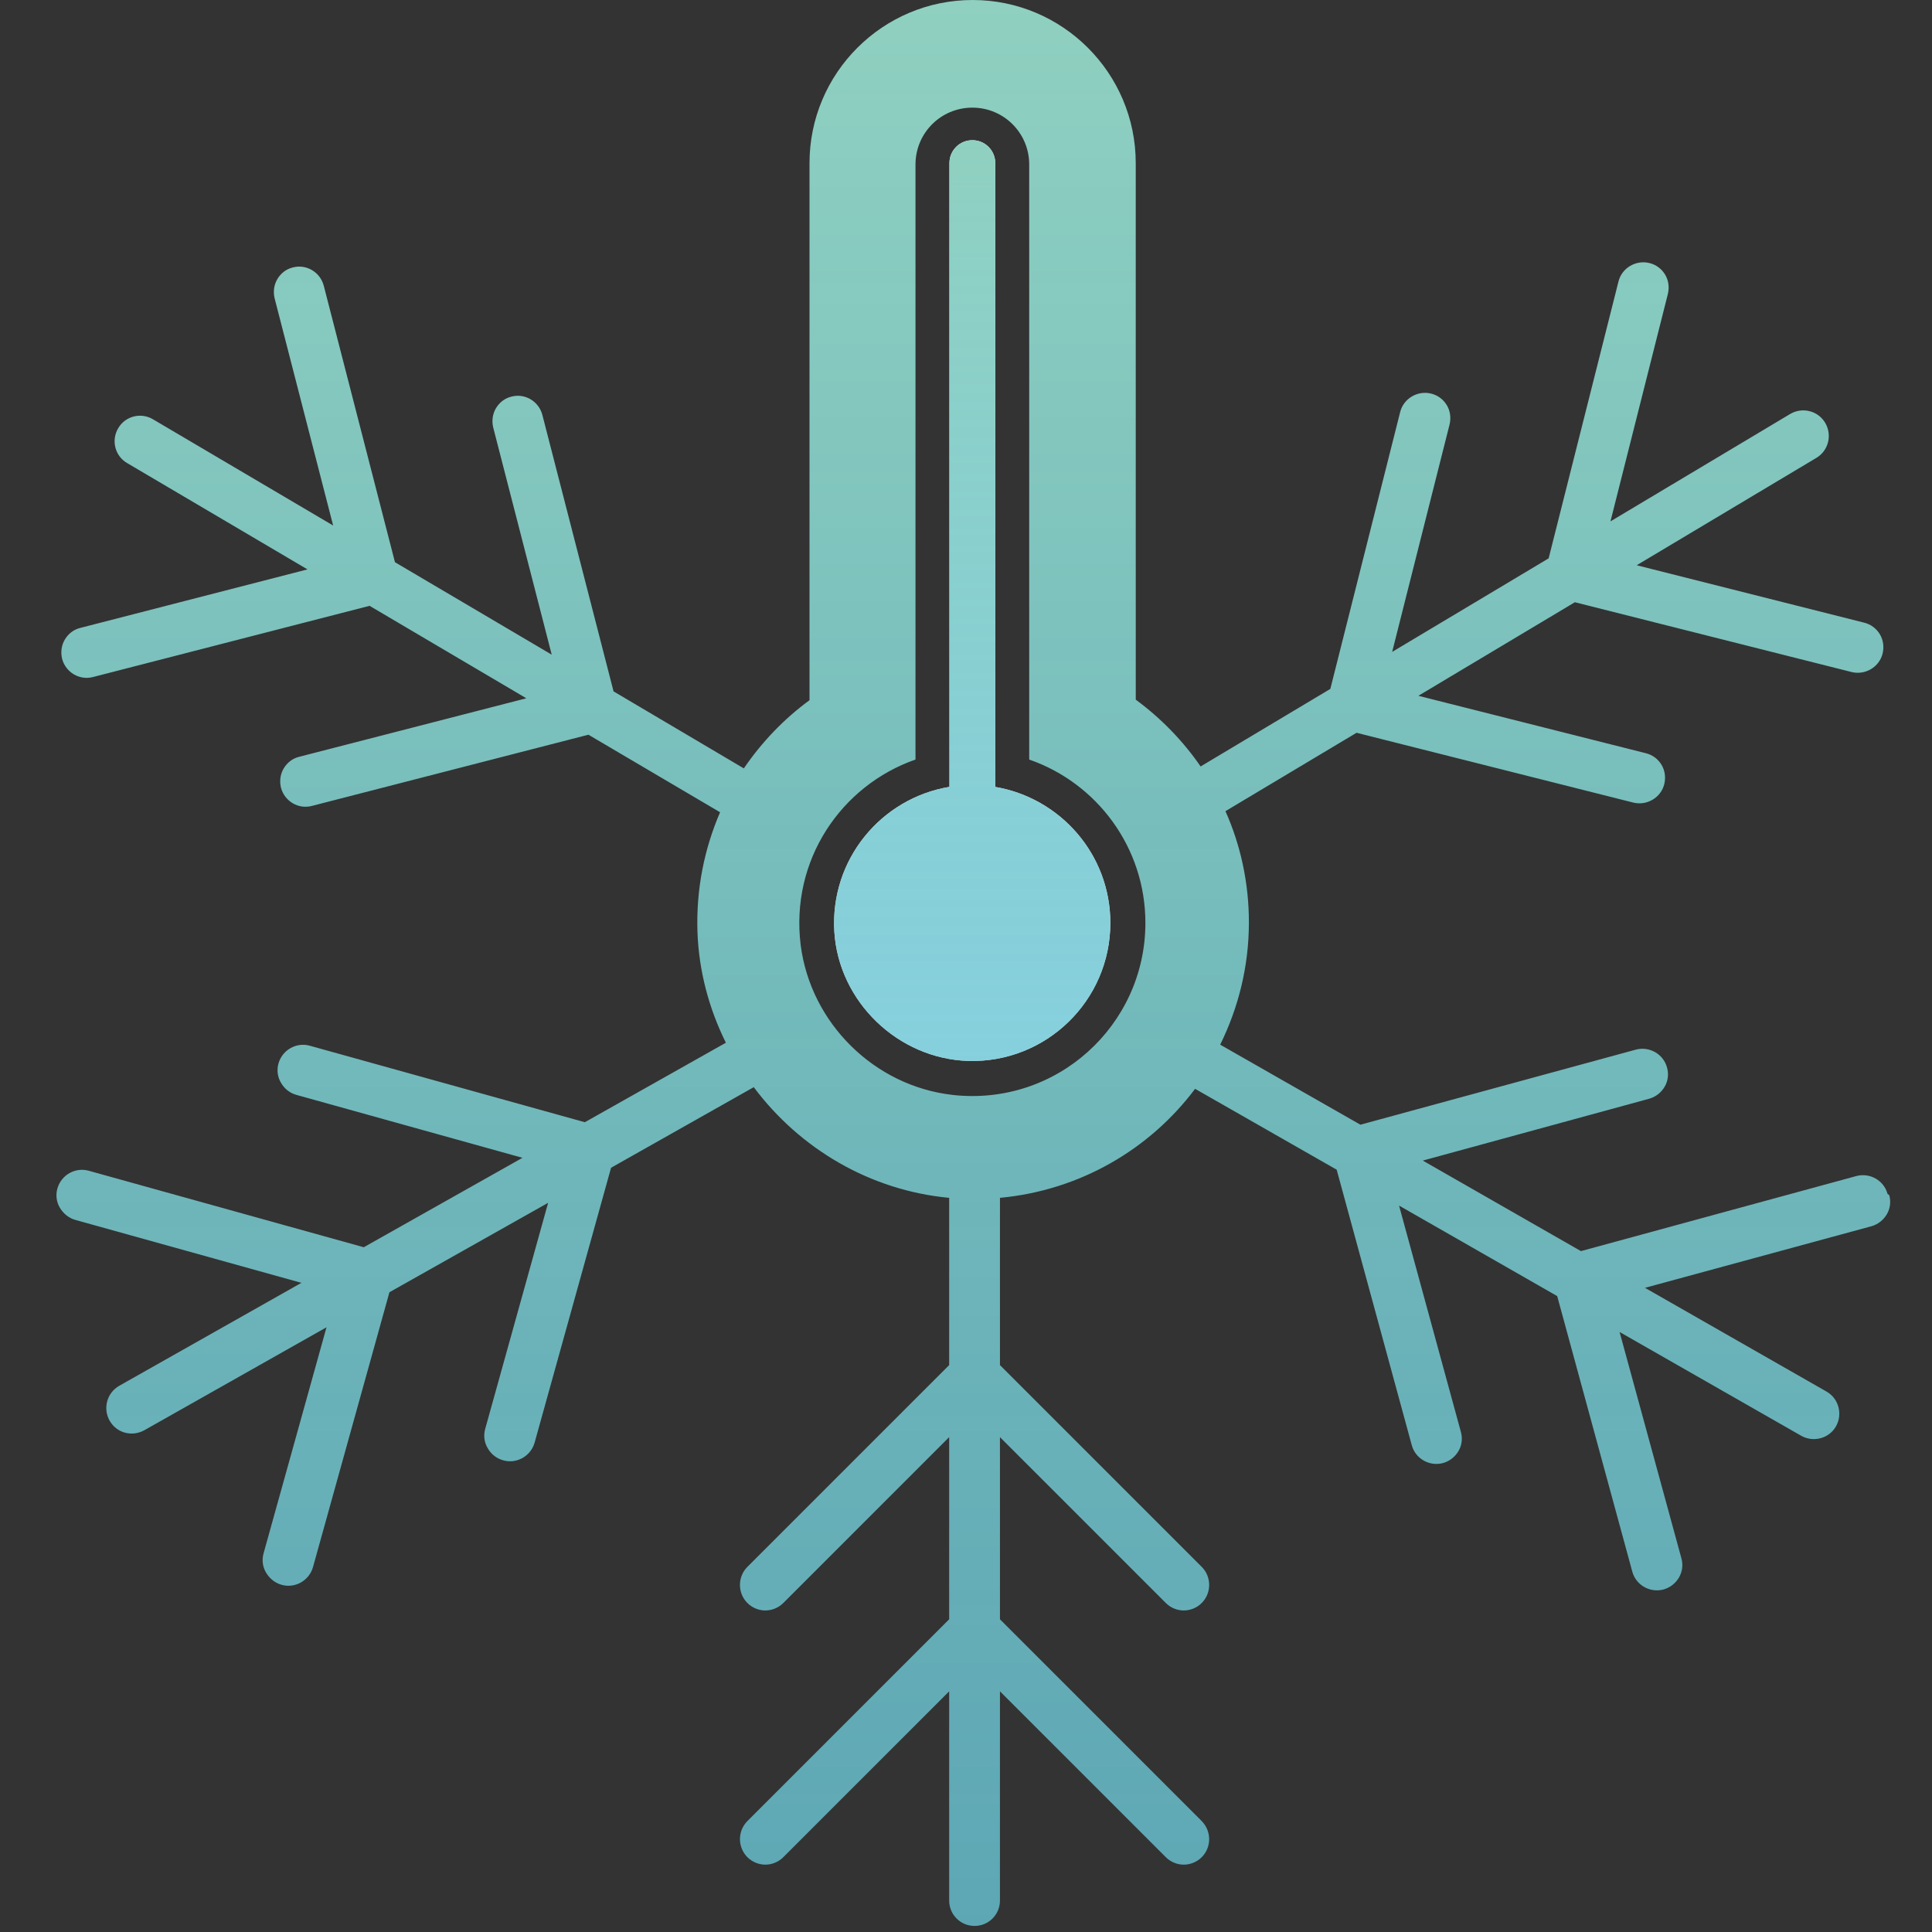
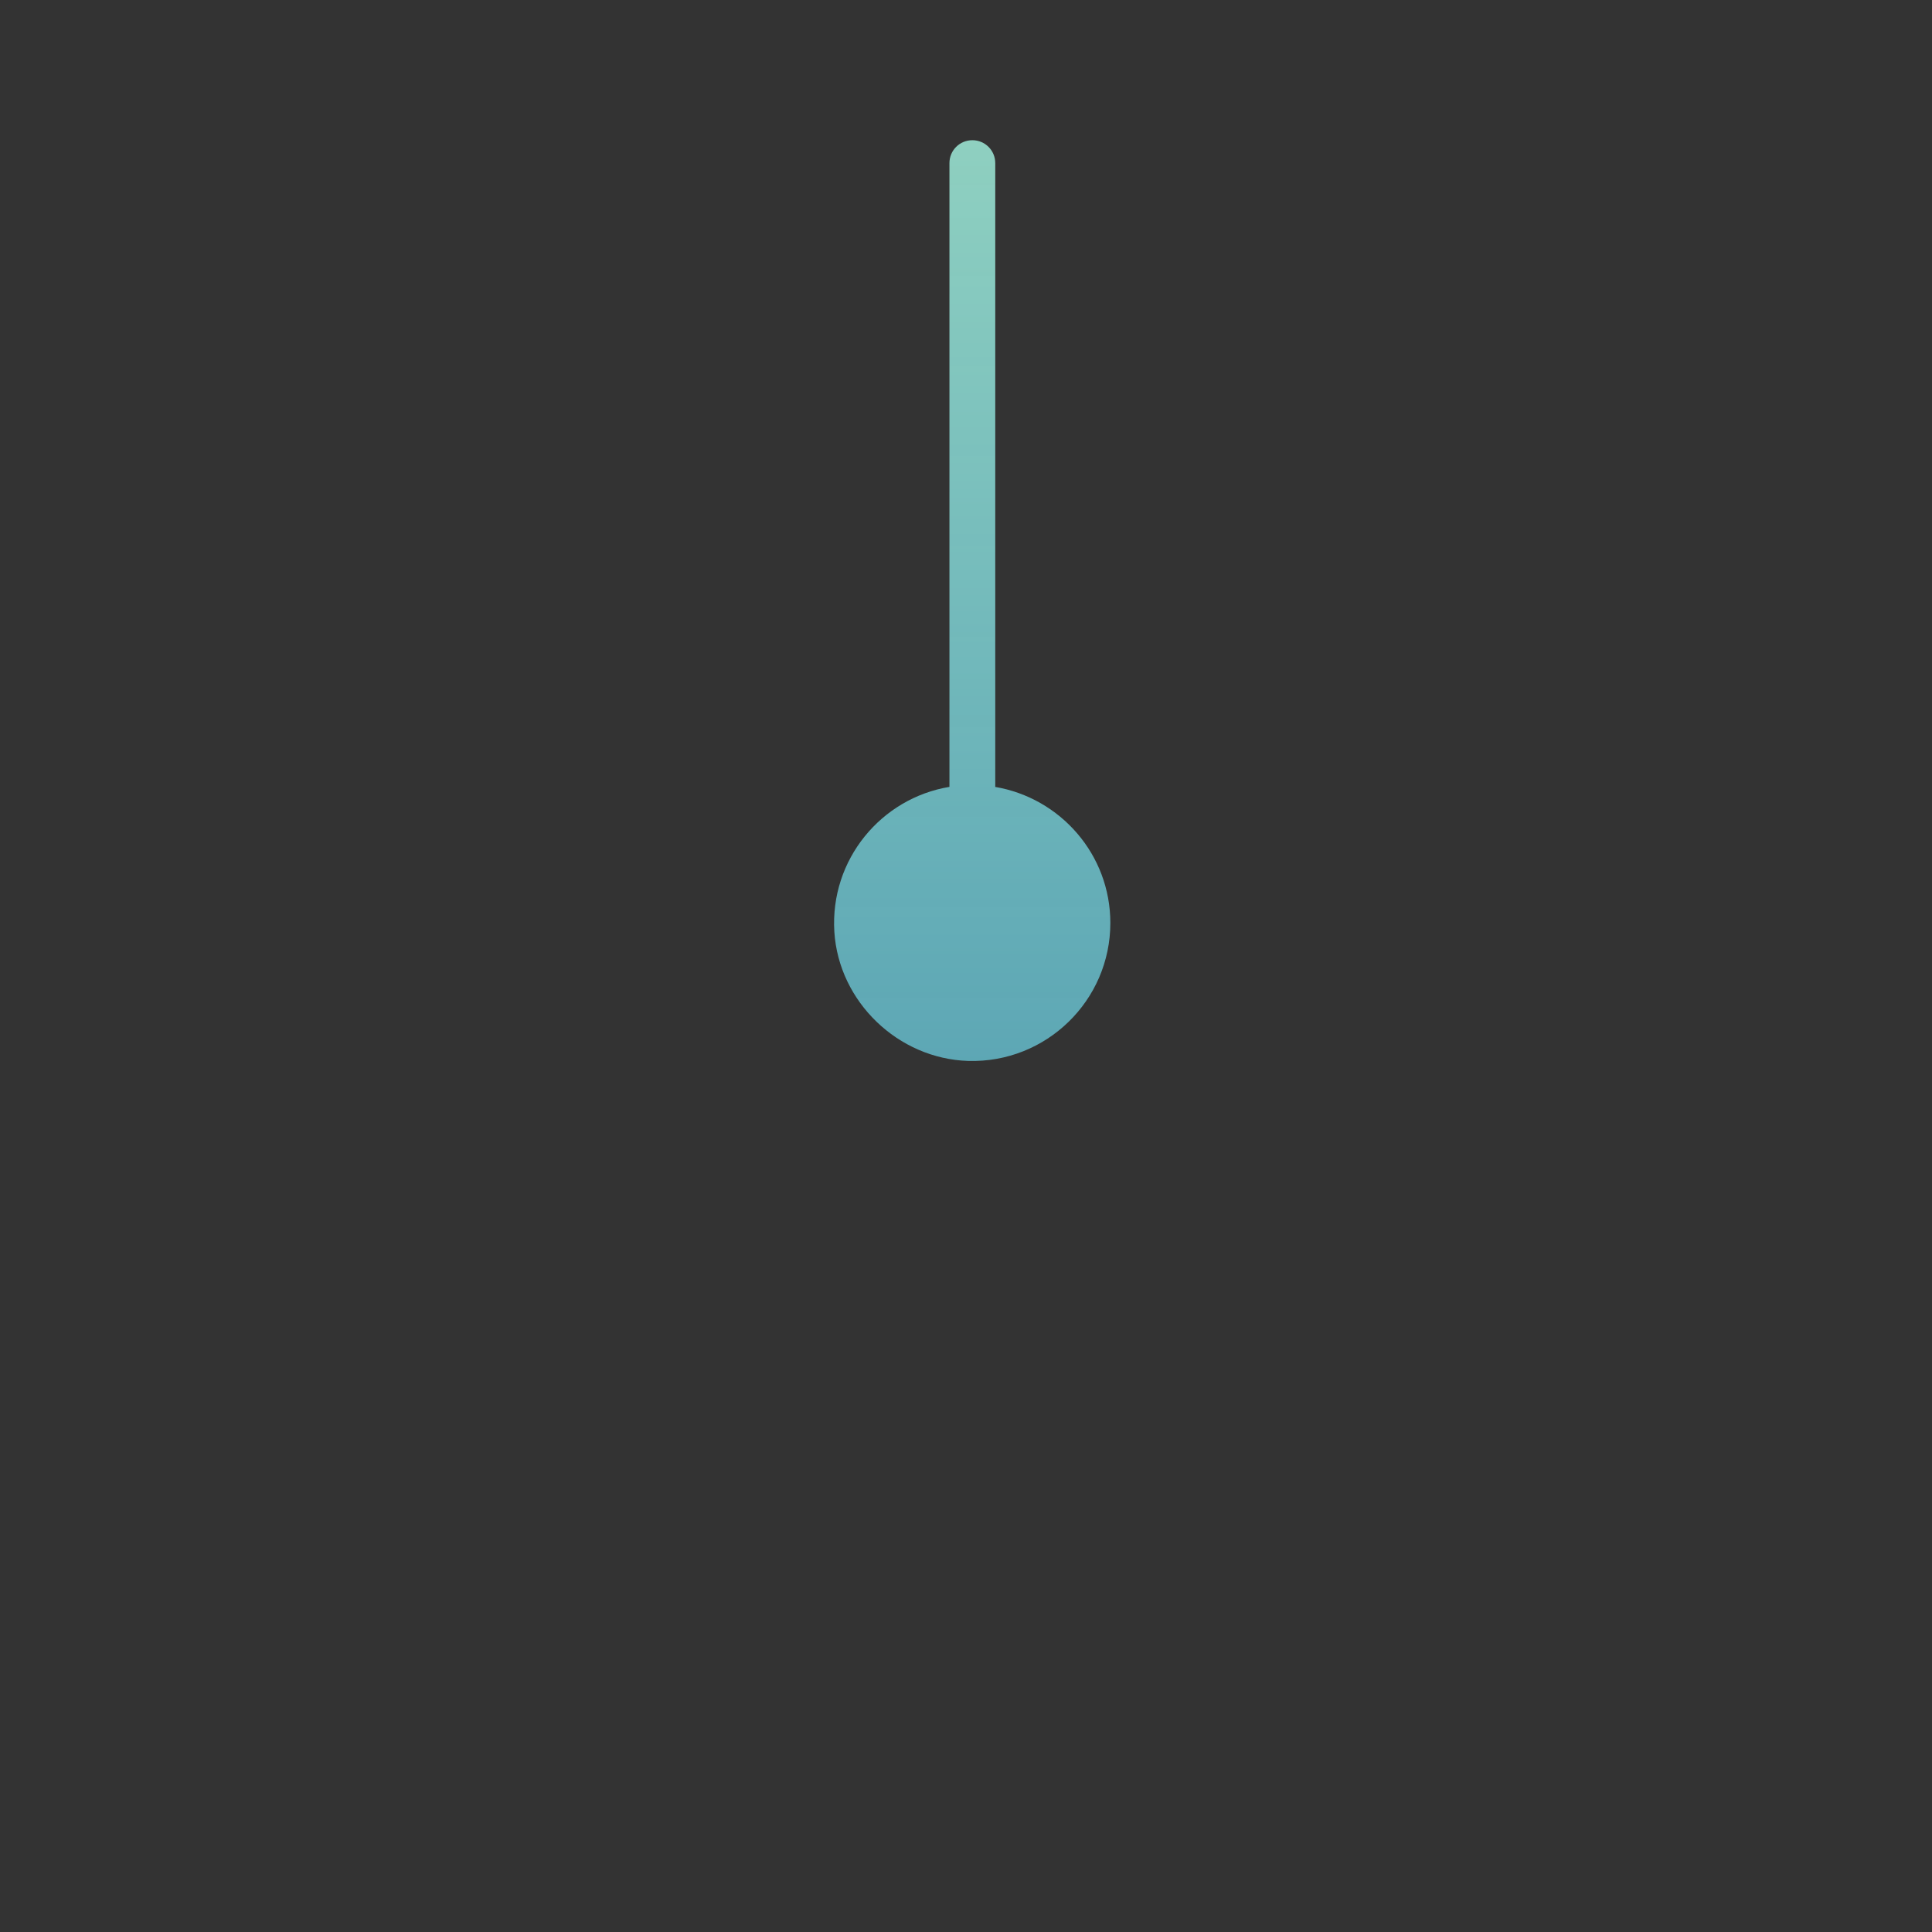
<svg xmlns="http://www.w3.org/2000/svg" xmlns:xlink="http://www.w3.org/1999/xlink" id="Calque_1" data-name="Calque 1" viewBox="0 0 70 70">
  <rect x="0" y="0" width="70" height="70" fill="#333333" stroke="none" />
  <defs>
    <style>
      .cls-1 {
        fill: url(#Dégradé_sans_nom_133-2);
      }

      .cls-2 {
        fill: url(#Dégradé_sans_nom_133);
      }

      .cls-3 {
        fill: #fff;
      }
    </style>
    <linearGradient id="Dégradé_sans_nom_133" data-name="Dégradé sans nom 133" x1="35.21" y1="69.78" x2="35.21" y2="0" gradientUnits="userSpaceOnUse">
      <stop offset="0" stop-color="#68c4d5" stop-opacity=".8" />
      <stop offset="1" stop-color="#8fd0c0" />
    </linearGradient>
    <linearGradient id="Dégradé_sans_nom_133-2" data-name="Dégradé sans nom 133" x1="35.24" y1="38.44" x2="35.24" y2="5.08" xlink:href="#Dégradé_sans_nom_133" />
  </defs>
-   <path class="cls-2" d="M68.39,43.26c-.13-.49-.64-.78-1.13-.65l-9.98,2.72-5.73-3.28,8.2-2.24c.25-.07.44-.23.56-.43s.16-.45.09-.7c-.13-.49-.64-.78-1.13-.65l-9.98,2.72-5.08-2.9c.66-1.34,1.04-2.84,1.04-4.43,0-1.43-.3-2.8-.85-4.03l4.75-2.84,10.03,2.53c.49.12,1-.18,1.12-.67.06-.25.02-.5-.1-.7-.12-.2-.32-.36-.57-.42l-8.24-2.08,5.67-3.39,10.03,2.53c.49.12,1-.18,1.12-.67.06-.25.02-.5-.1-.7-.12-.2-.32-.36-.57-.42l-8.24-2.08,6.51-3.89c.44-.26.58-.83.32-1.27-.26-.44-.83-.58-1.27-.32l-6.51,3.89,2.08-8.24c.06-.25.02-.5-.1-.7s-.32-.36-.57-.42c-.49-.12-1,.18-1.12.67l-2.53,10.03-5.67,3.39,2.08-8.24c.06-.25.02-.5-.1-.7s-.32-.36-.57-.42c-.49-.12-1,.18-1.12.67l-2.53,10.03-4.7,2.81c-.64-.93-1.44-1.75-2.35-2.42V5.91c0-3.26-2.65-5.91-5.91-5.91s-5.91,2.65-5.91,5.91v19.46c-.93.68-1.73,1.52-2.38,2.47l-4.72-2.79-2.58-10.02c-.13-.49-.63-.79-1.12-.66-.25.06-.44.22-.56.42-.12.2-.16.45-.1.7l2.12,8.23-5.68-3.35-2.58-10.02c-.13-.49-.63-.79-1.12-.66-.25.06-.44.22-.56.42-.12.2-.16.45-.1.7l2.12,8.23-6.53-3.85c-.44-.26-1.01-.11-1.26.33-.26.44-.11,1.01.33,1.26l6.53,3.85-8.23,2.12c-.25.06-.44.22-.56.42-.12.2-.16.45-.1.7.13.49.63.79,1.12.66l10.02-2.58,5.68,3.35-8.23,2.12c-.25.06-.44.22-.56.42-.12.2-.16.45-.1.7.13.49.63.79,1.12.66l10.02-2.58,4.77,2.81c-.57,1.32-.87,2.78-.82,4.33.05,1.43.42,2.79,1.03,4.02l-5.11,2.88-9.96-2.77c-.49-.14-1,.15-1.14.64-.07.25-.03.5.09.7.12.21.31.37.56.44l8.19,2.28-5.75,3.24-9.96-2.77c-.49-.14-1,.15-1.14.64-.07.25-.03.5.09.7s.31.37.56.44l8.19,2.28-6.6,3.73c-.44.25-.6.81-.35,1.26s.81.6,1.26.35l6.6-3.73-2.28,8.19c-.07.25-.03.5.09.7s.31.37.56.44c.49.14,1-.15,1.14-.64l2.77-9.96,5.75-3.24-2.28,8.19c-.07.25-.03.5.09.7.12.21.31.37.56.44.49.14,1-.15,1.14-.64l2.77-9.96,5.17-2.92c1.66,2.22,4.2,3.74,7.08,4.01v6.06l-7.31,7.31c-.36.36-.36.95,0,1.31.18.18.42.27.65.27s.47-.09.65-.27l6.01-6.01v6.6l-7.31,7.31c-.36.36-.36.95,0,1.31.18.18.42.27.65.27s.47-.09.65-.27l6.01-6.01v7.58c0,.51.41.92.92.92s.92-.41.92-.92v-7.58l6.01,6.01c.18.18.42.27.65.27s.47-.09.65-.27c.36-.36.36-.94,0-1.31l-7.31-7.31v-6.6l6.01,6.01c.18.18.42.27.65.27s.47-.09.65-.27c.36-.36.36-.95,0-1.31l-7.31-7.31v-6.06c2.89-.27,5.42-1.75,7.07-3.95l5.13,2.93,2.72,9.98c.13.49.64.78,1.13.65.25-.07.44-.23.56-.43s.16-.45.09-.7l-2.24-8.2,5.73,3.28,2.72,9.98c.13.49.64.78,1.13.65.25-.07.44-.23.56-.43.12-.21.16-.45.09-.7l-2.24-8.2,6.58,3.76c.44.25,1.01.1,1.26-.34.25-.44.1-1.01-.34-1.26l-6.58-3.76,8.2-2.23c.25-.07.44-.23.56-.43s.16-.45.09-.7ZM34.51,39.67c-2.83-.32-5.14-2.6-5.5-5.43-.38-3.08,1.47-5.78,4.16-6.72V5.96c0-1.14.92-2.06,2.06-2.06s2.06.92,2.06,2.06v21.56c2.45.85,4.21,3.18,4.21,5.92,0,3.7-3.21,6.66-7,6.23Z" />
-   <path class="cls-3" d="M36.06,28.5V5.91c0-.46-.37-.83-.83-.83s-.83.37-.83.83v22.6c-2.47.41-4.33,2.63-4.17,5.25.16,2.54,2.31,4.6,4.85,4.68,2.83.08,5.15-2.19,5.15-5,0-2.48-1.81-4.53-4.18-4.93Z" />
  <path class="cls-1" d="M36.06,28.5V5.91c0-.46-.37-.83-.83-.83s-.83.37-.83.83v22.6c-2.47.41-4.33,2.63-4.17,5.25.16,2.54,2.31,4.6,4.85,4.68,2.83.08,5.15-2.19,5.15-5,0-2.48-1.81-4.53-4.18-4.93Z" />
</svg>